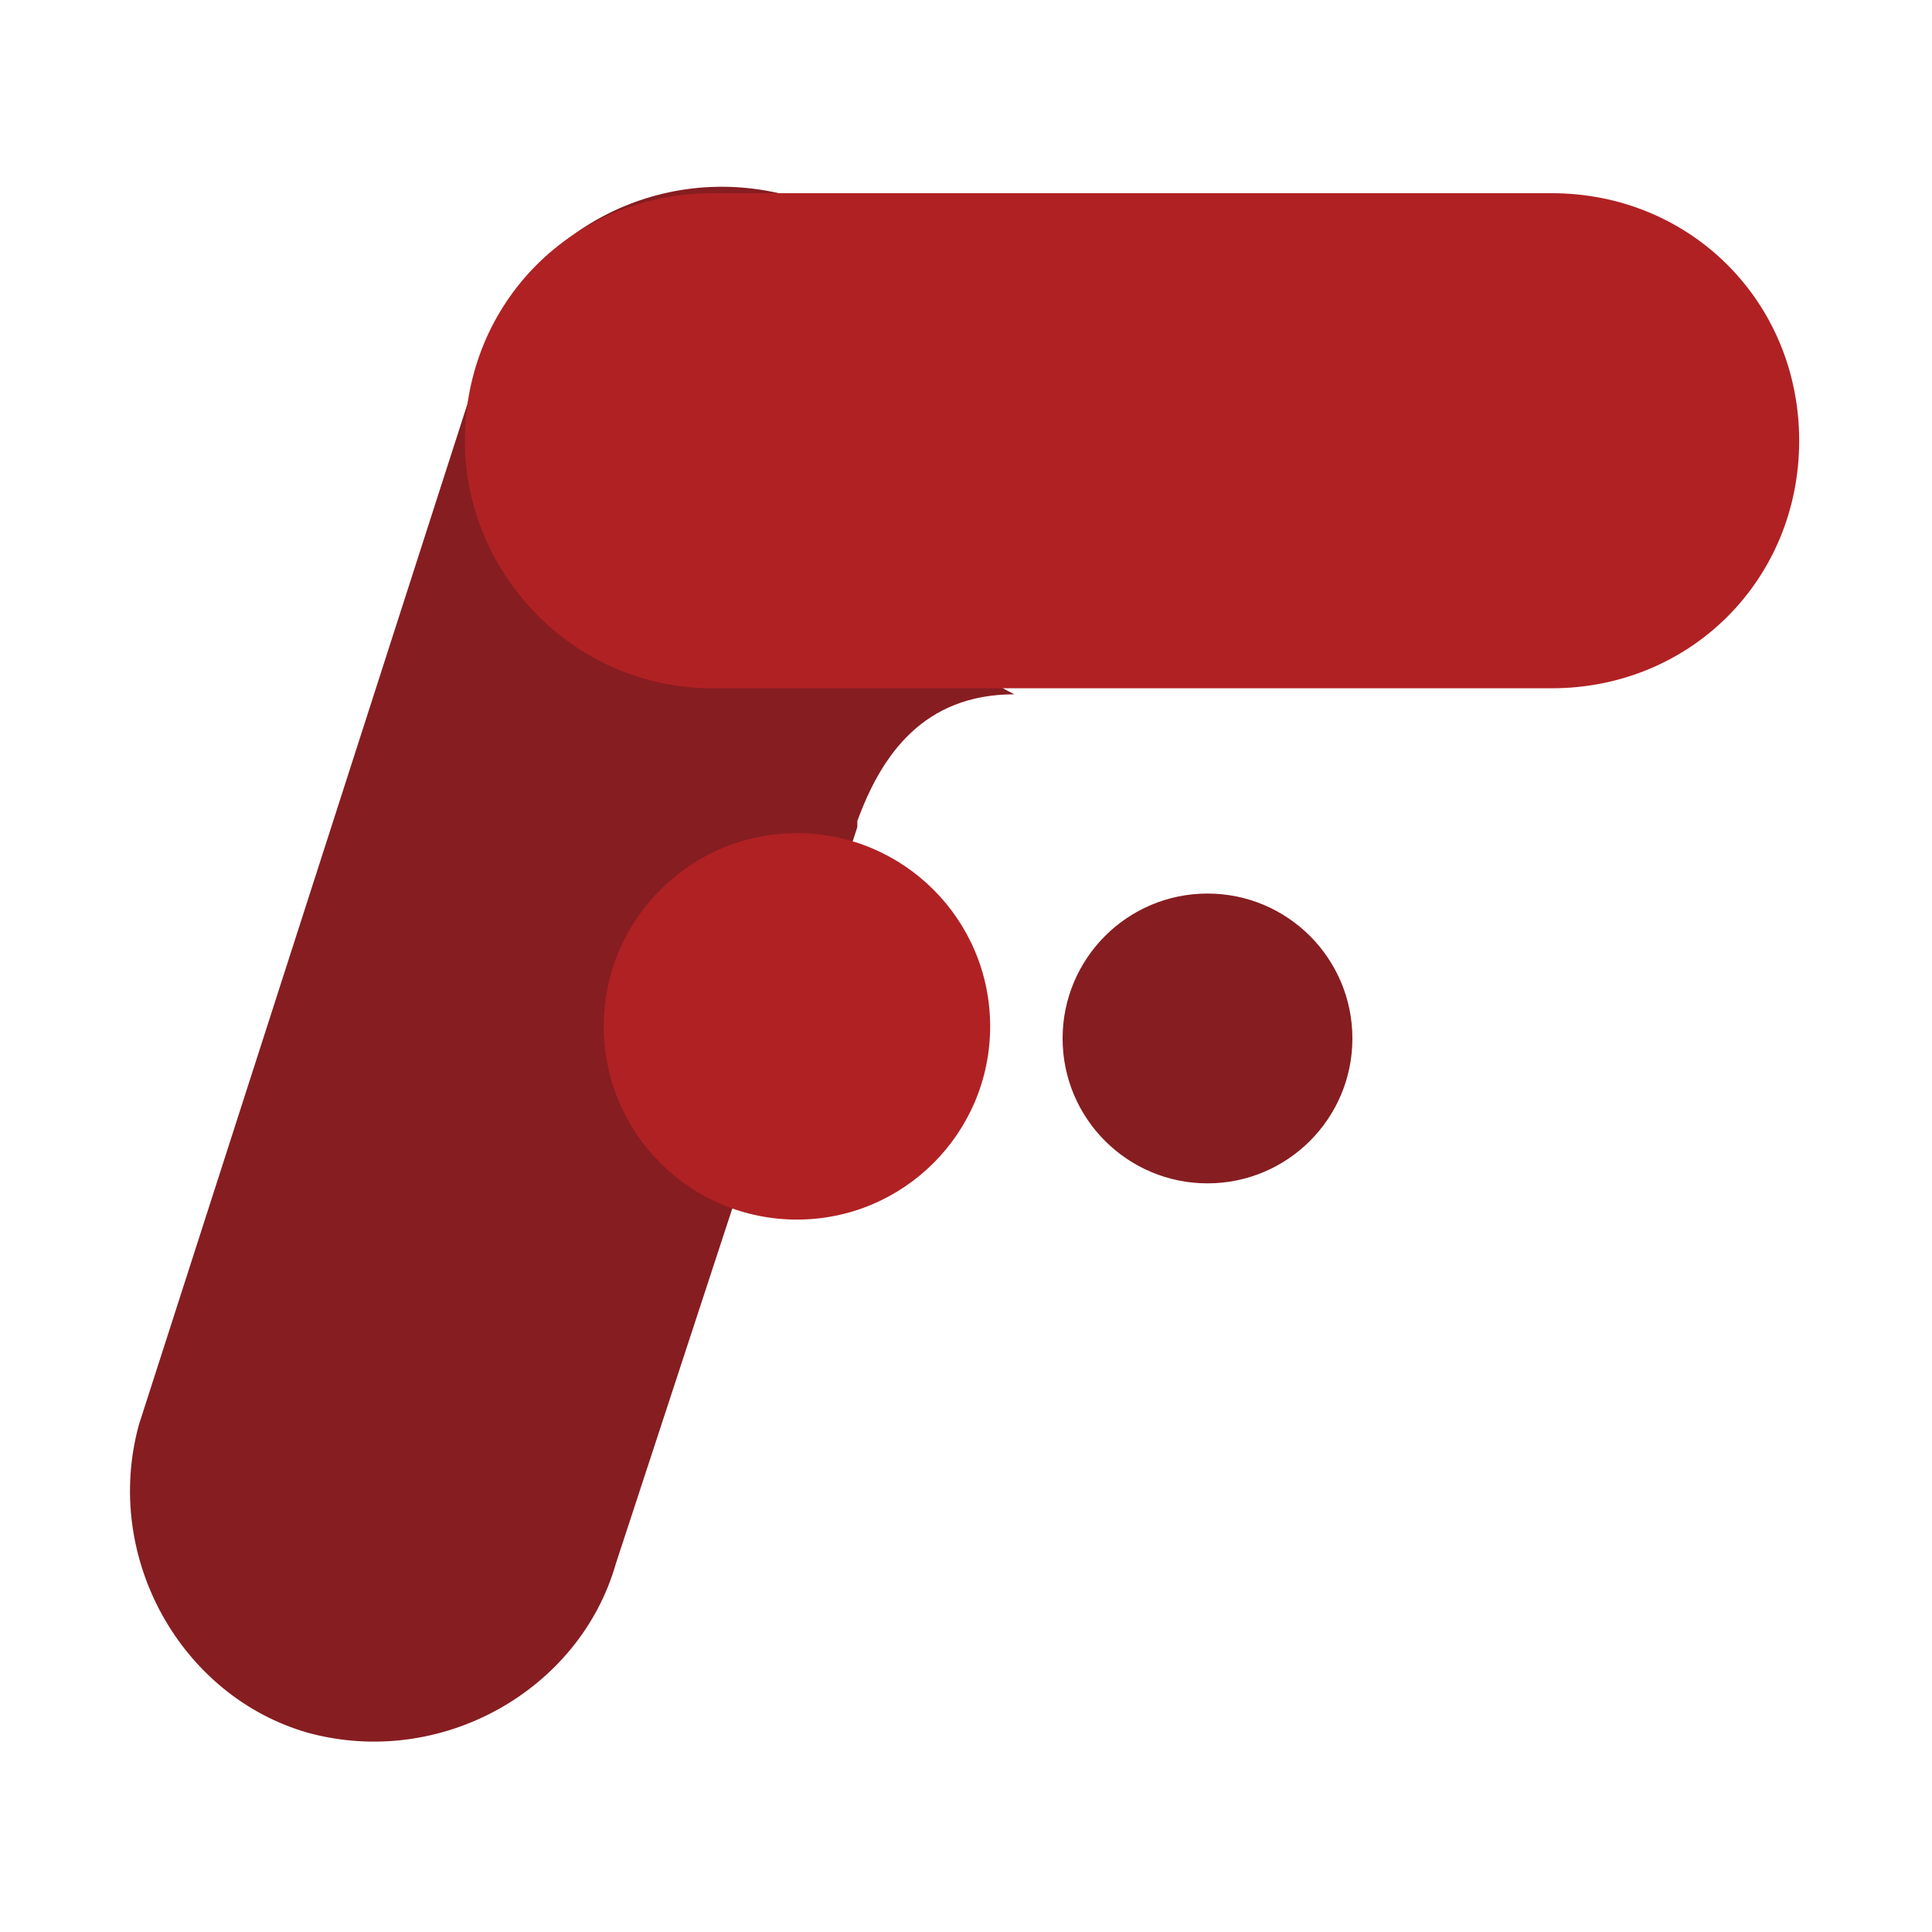
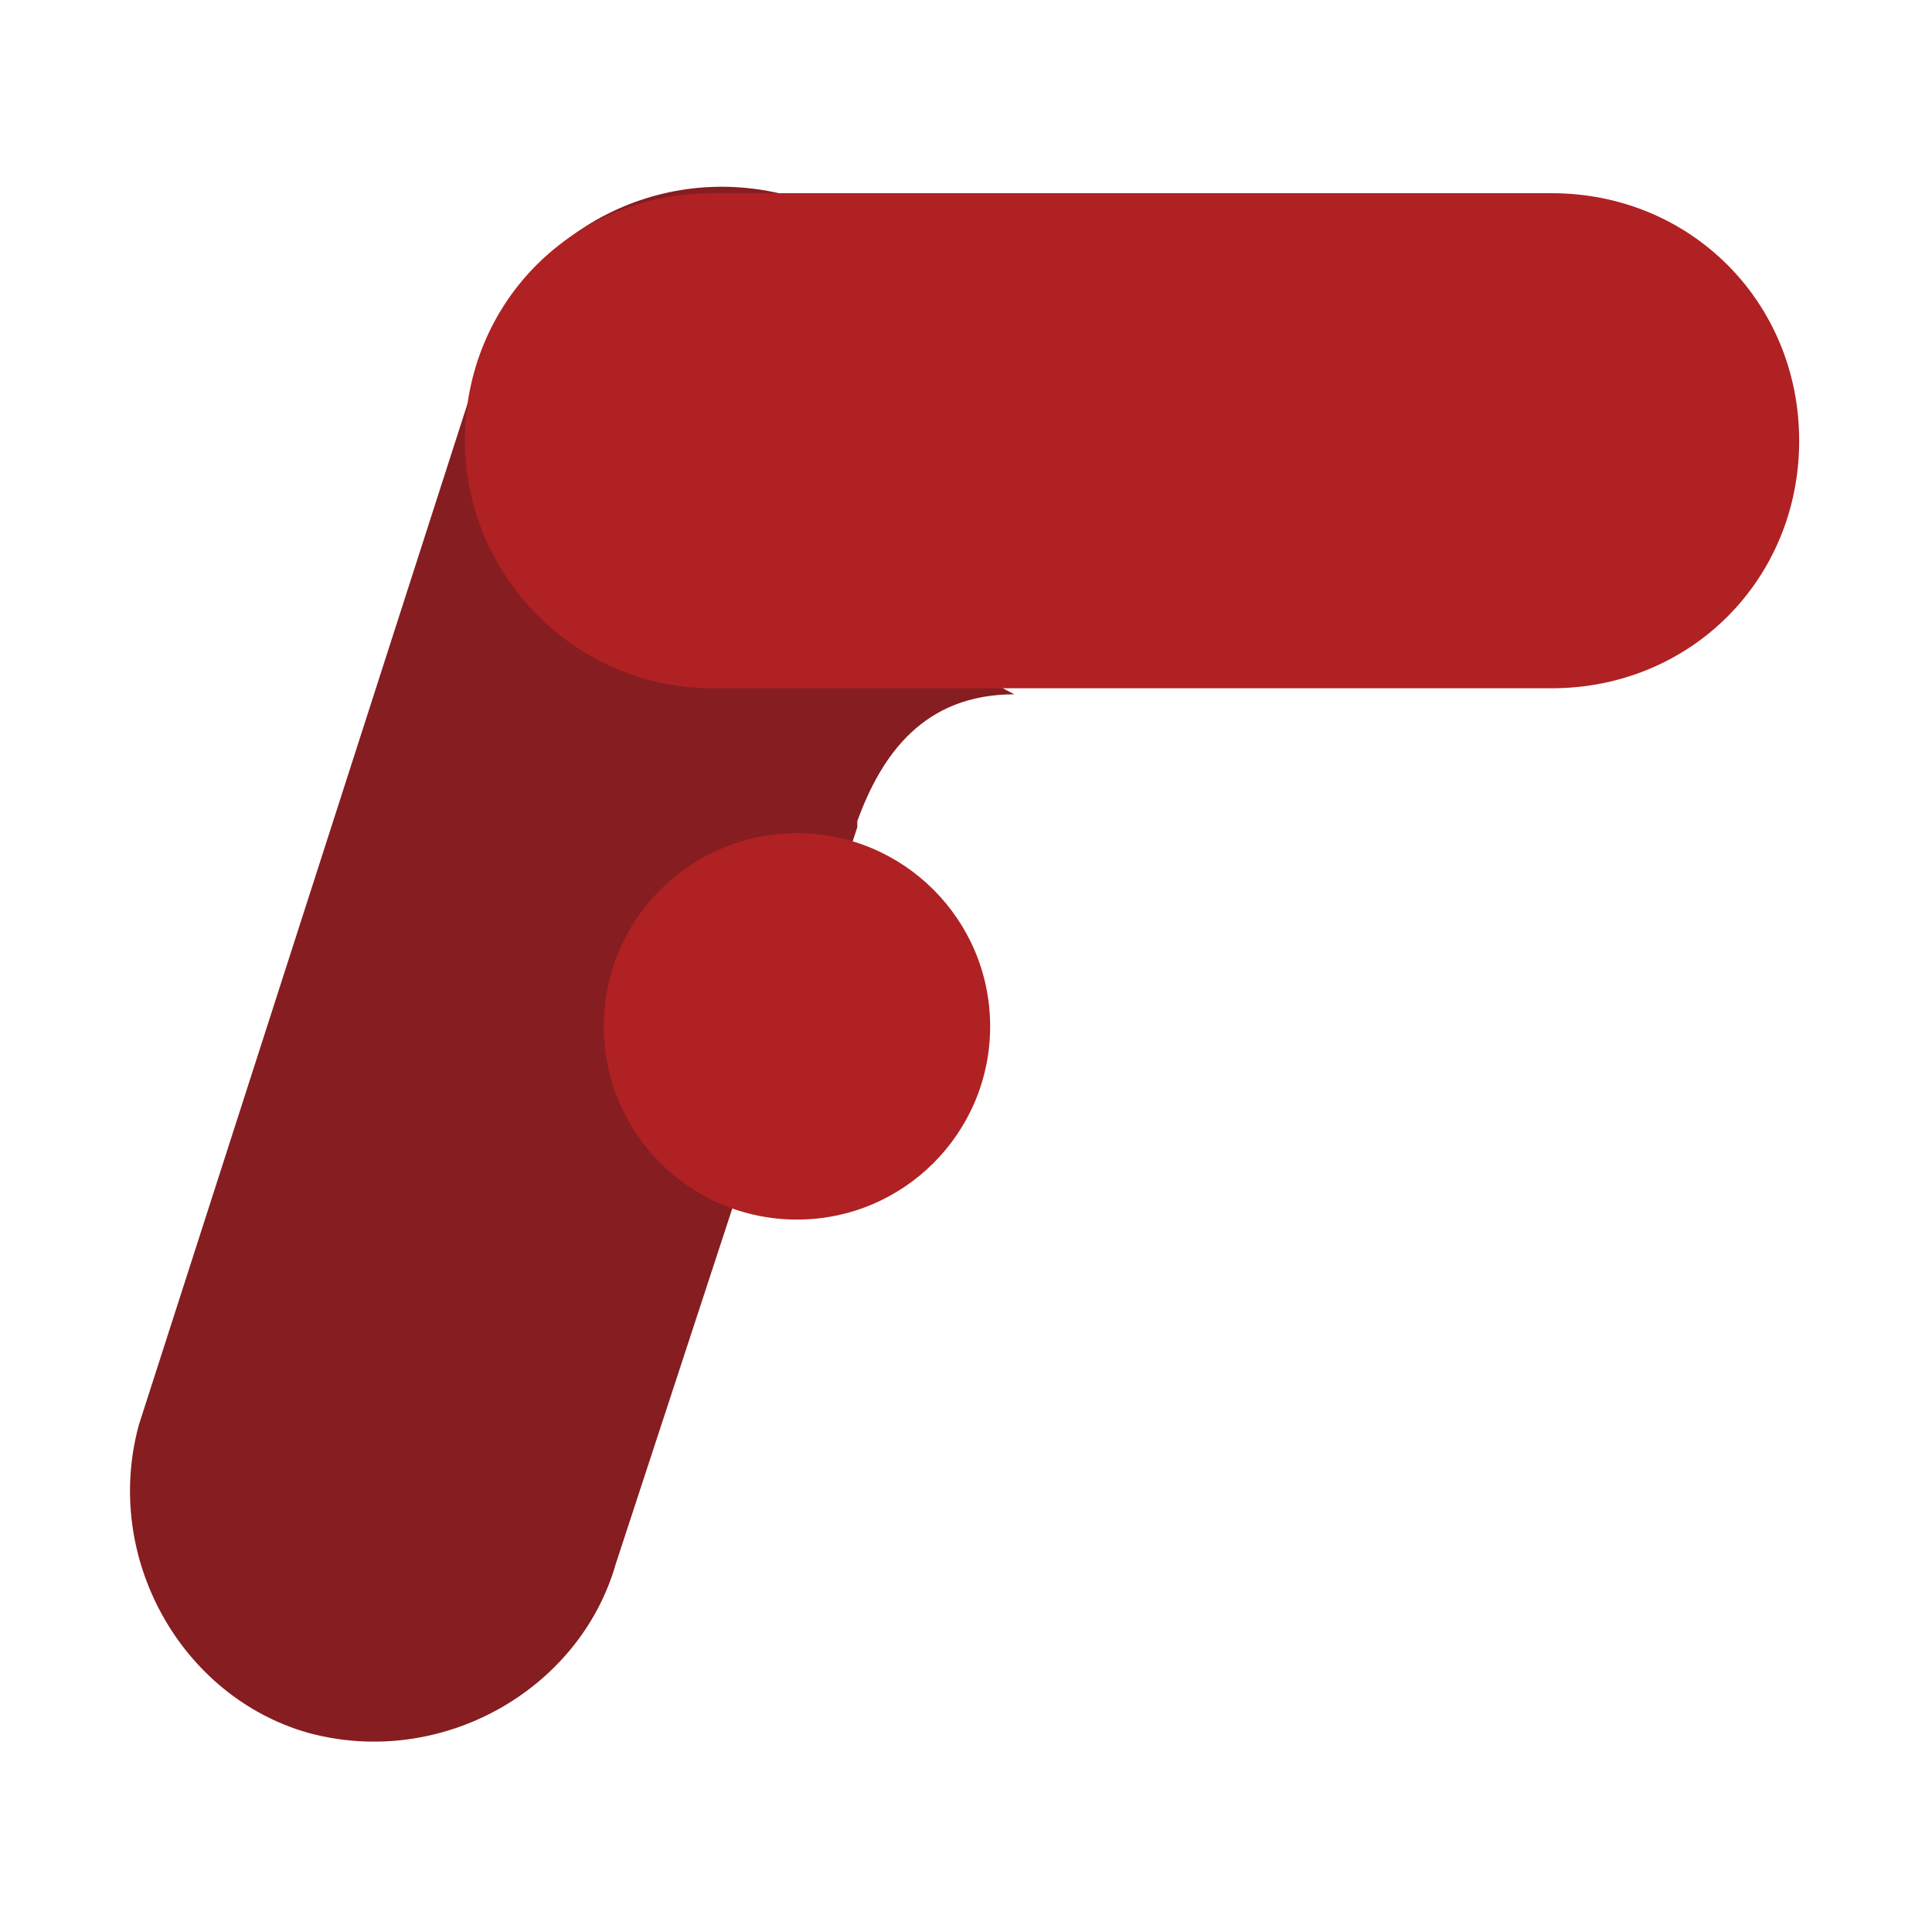
<svg xmlns="http://www.w3.org/2000/svg" version="1.1" id="レイヤー_1" x="0px" y="0px" viewBox="0 0 32 32" style="enable-background:new 0 0 32 32;" xml:space="preserve">
  <style type="text/css">
	.st0{fill:#861D21;}
	.st1{fill:#B02123;}
</style>
  <g>
    <path class="st0" d="M15.1,10.6l0.6-2.3c0.6-2.2-0.7-4.5-2.8-5.1l0,0C10.7,2.7,8.5,4,7.9,6.2L2.3,23.6c-0.6,2.2,0.7,4.5,2.8,5.1   l0,0c2.2,0.6,4.5-0.7,5.1-2.8l4-12.2c0,0,0-0.1,0-0.1c0.4-1.1,1.1-2.1,2.6-2.1L15.1,10.6z" />
    <path class="st1" d="M7.7,7.3L7.7,7.3c0-2.3,1.8-4.1,4.1-4.1l13.9,0c2.3,0,4.1,1.8,4.1,4.1v0c0,2.3-1.8,4.1-4.1,4.1l-13.9,0   C9.5,11.4,7.7,9.5,7.7,7.3z" />
    <circle class="st1" cx="13.2" cy="17" r="3.2" />
-     <circle class="st0" cx="20" cy="17.2" r="2.4" />
  </g>
</svg>